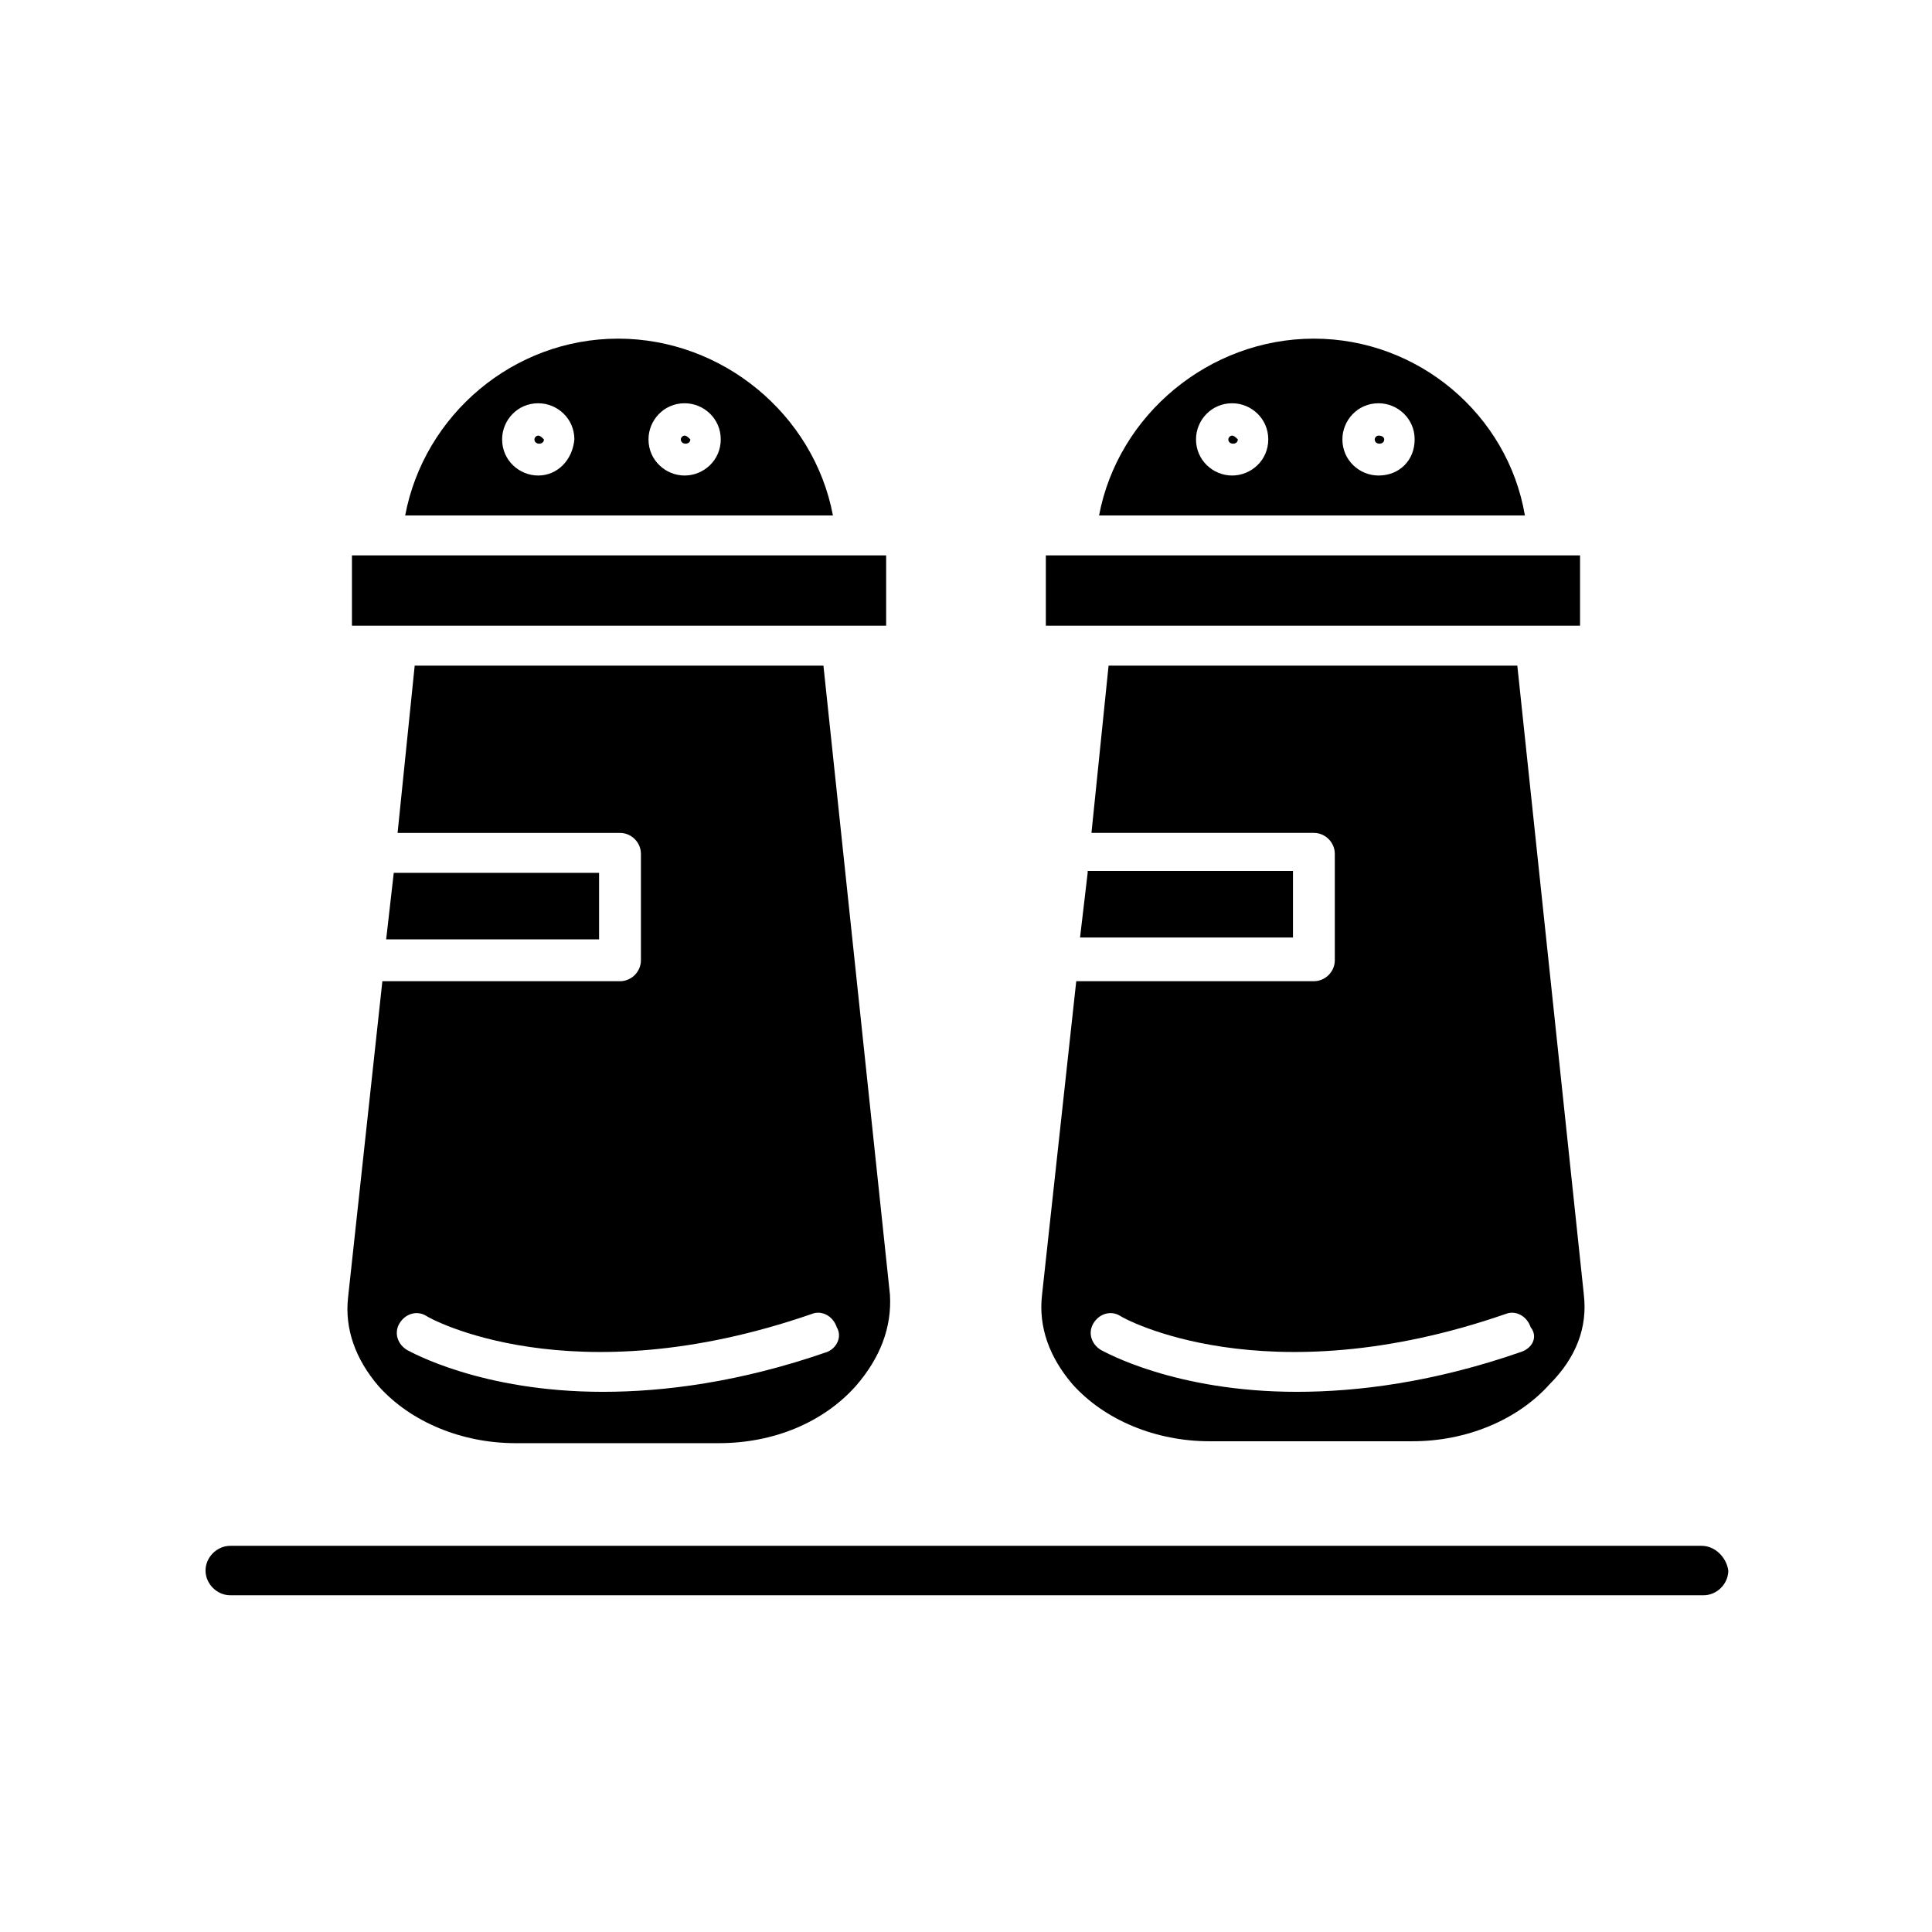
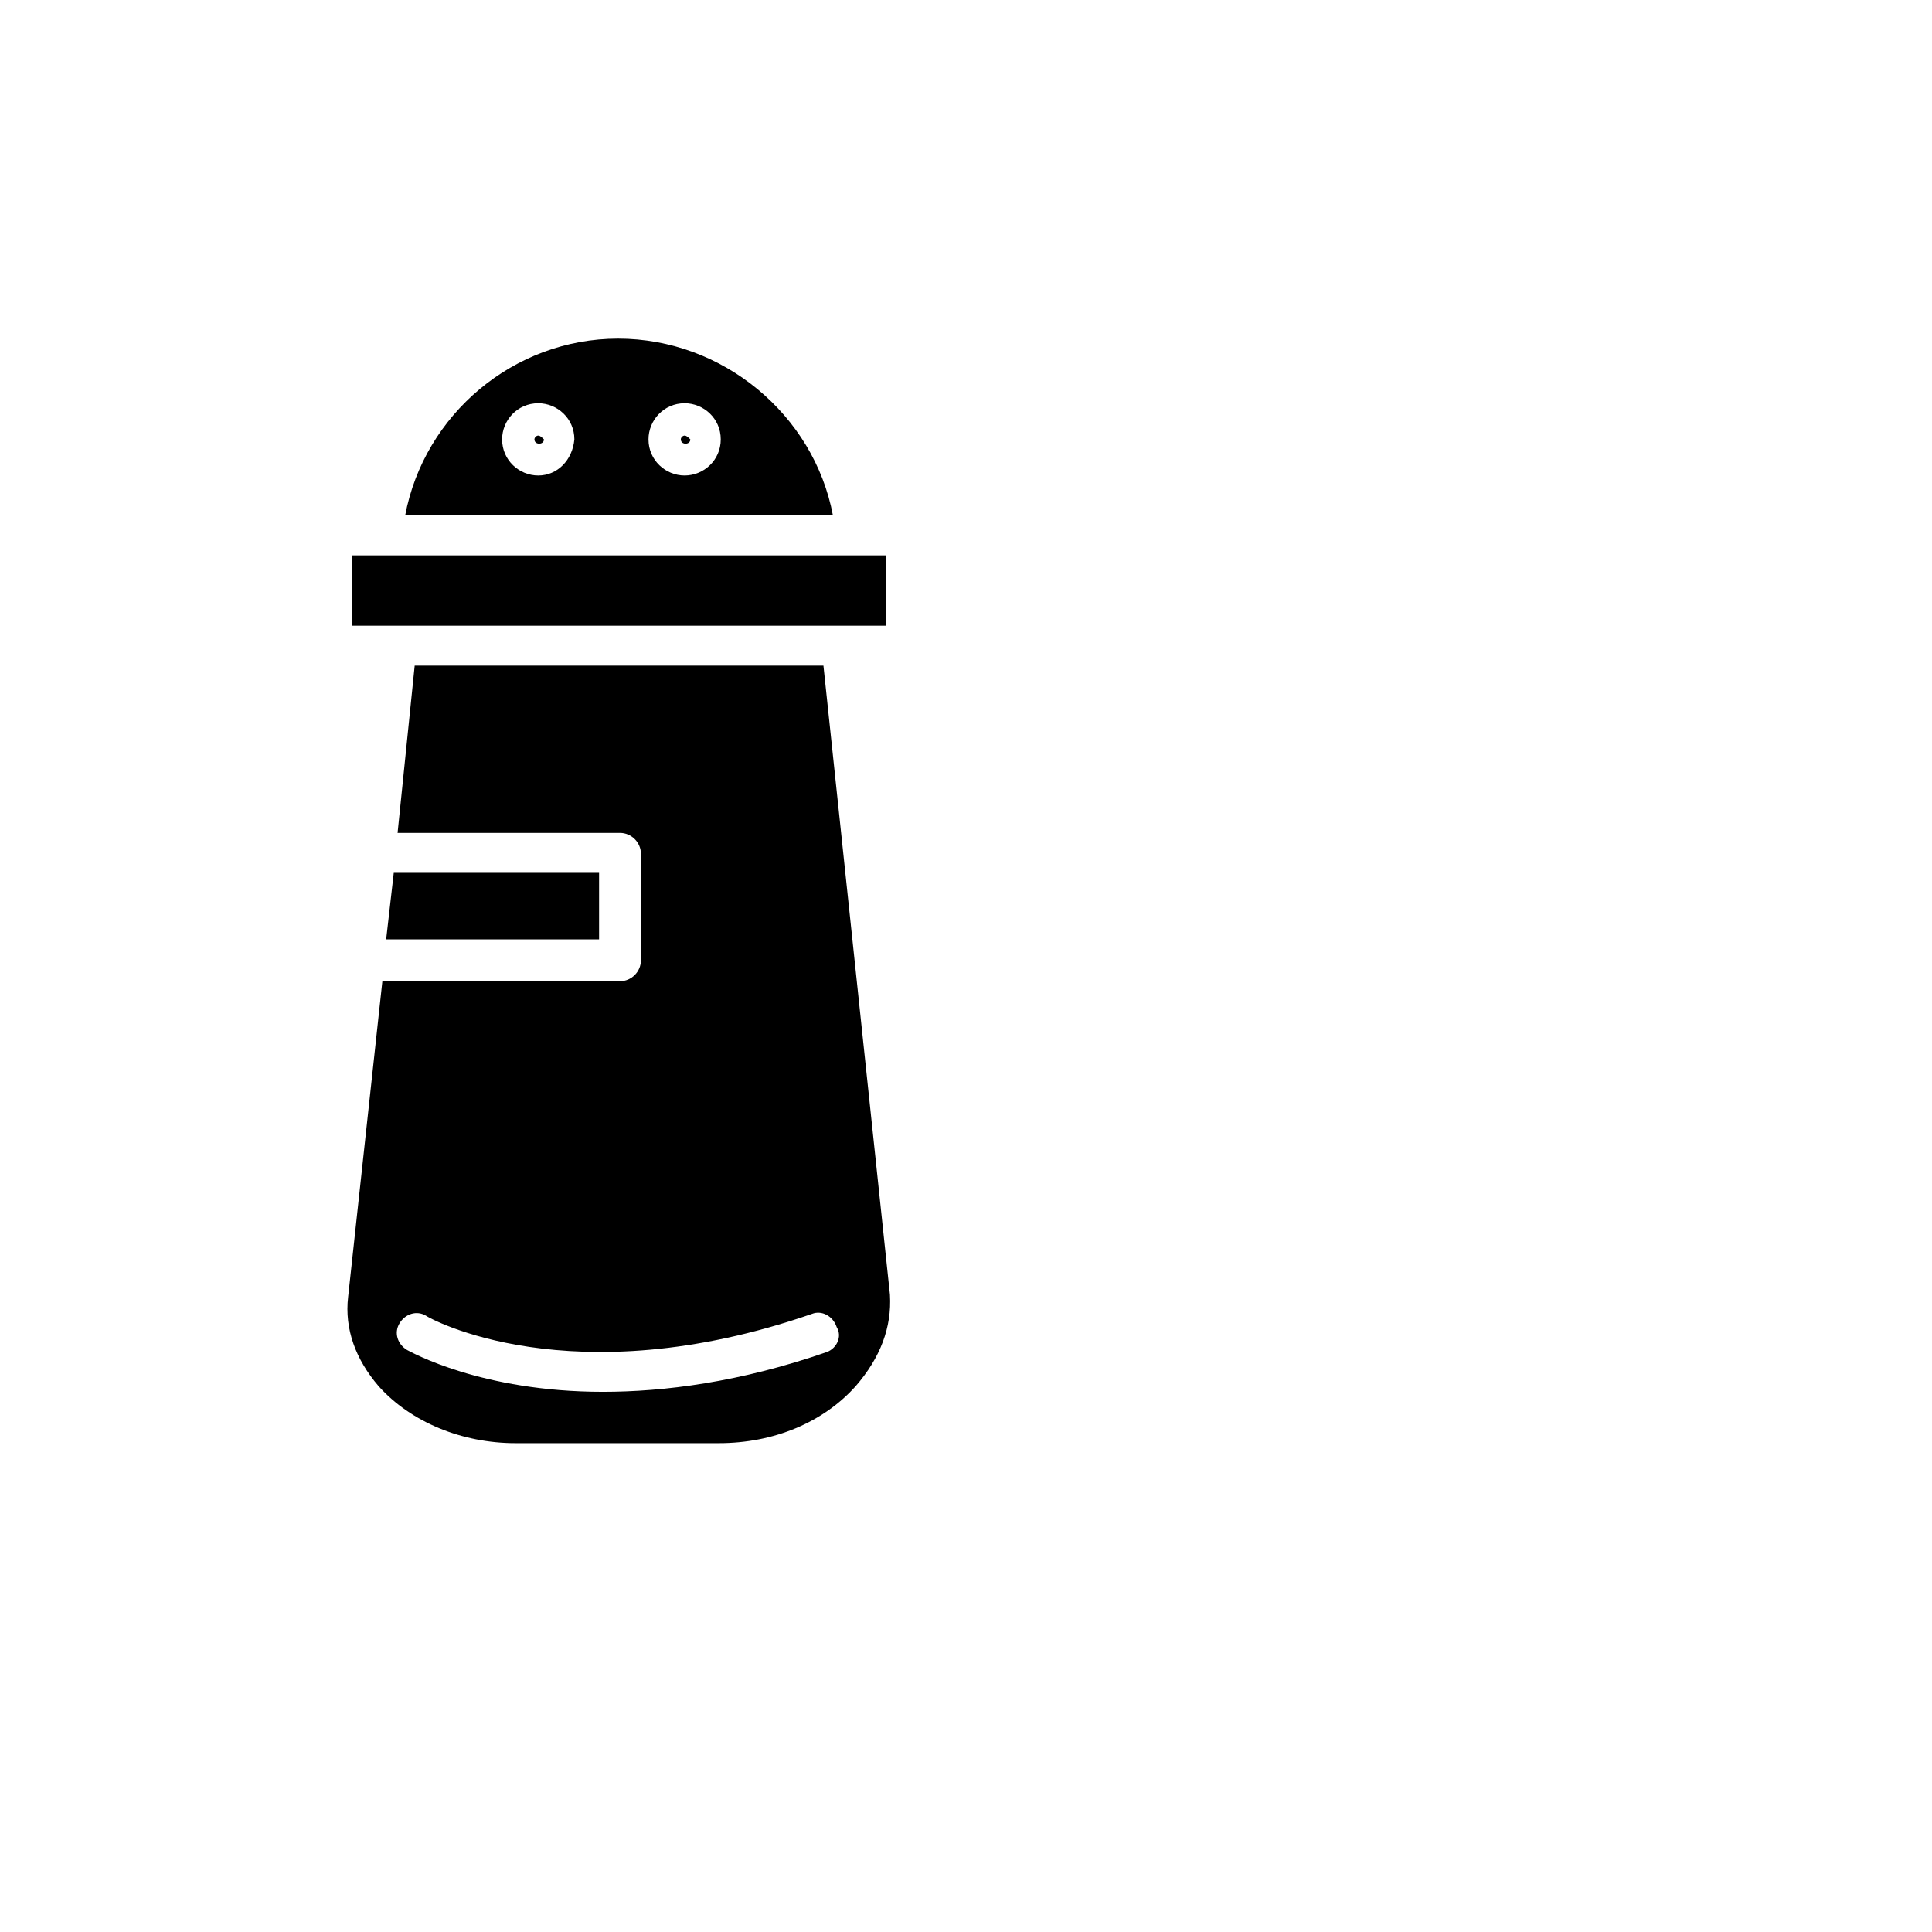
<svg xmlns="http://www.w3.org/2000/svg" fill="#000000" width="800px" height="800px" version="1.1" viewBox="144 144 512 512">
  <g>
    <path d="m286.64 259.44c-0.504 0-1.008 0.504-1.008 1.008 0 1.512 2.519 1.512 2.519 0-0.504-0.504-1.008-1.008-1.512-1.008zm0 0c-0.504 0-1.008 0.504-1.008 1.008 0 1.512 2.519 1.512 2.519 0-0.504-0.504-1.008-1.008-1.512-1.008zm0 0c-0.504 0-1.008 0.504-1.008 1.008 0 1.512 2.519 1.512 2.519 0-0.504-0.504-1.008-1.008-1.512-1.008zm38.793 0c-0.504 0-1.008 0.504-1.008 1.008 0 1.512 2.519 1.512 2.519 0-0.504-0.504-1.008-1.008-1.512-1.008zm0 0c-0.504 0-1.008 0.504-1.008 1.008 0 1.512 2.519 1.512 2.519 0-0.504-0.504-1.008-1.008-1.512-1.008zm-38.793 0c-0.504 0-1.008 0.504-1.008 1.008 0 1.512 2.519 1.512 2.519 0-0.504-0.504-1.008-1.008-1.512-1.008zm0 0c-0.504 0-1.008 0.504-1.008 1.008 0 1.512 2.519 1.512 2.519 0-0.504-0.504-1.008-1.008-1.512-1.008zm38.793 0c-0.504 0-1.008 0.504-1.008 1.008 0 1.512 2.519 1.512 2.519 0-0.504-0.504-1.008-1.008-1.512-1.008zm0 0c-0.504 0-1.008 0.504-1.008 1.008 0 1.512 2.519 1.512 2.519 0-0.504-0.504-1.008-1.008-1.512-1.008zm-38.793 0c-0.504 0-1.008 0.504-1.008 1.008 0 1.512 2.519 1.512 2.519 0-0.504-0.504-1.008-1.008-1.512-1.008zm21.16-25.695c-27.711 0-51.387 20.152-56.426 46.855l113.36-0.004c-5.035-26.699-29.219-46.852-56.93-46.852zm-21.16 36.273c-5.039 0-9.574-4.031-9.574-9.574 0-5.039 4.031-9.574 9.574-9.574 5.039 0 9.574 4.031 9.574 9.574-0.504 5.543-4.535 9.574-9.574 9.574zm38.793 0c-5.039 0-9.574-4.031-9.574-9.574 0-5.039 4.031-9.574 9.574-9.574 5.039 0 9.574 4.031 9.574 9.574 0 5.543-4.535 9.574-9.574 9.574zm0-10.578c-0.504 0-1.008 0.504-1.008 1.008 0 1.512 2.519 1.512 2.519 0-0.504-0.504-1.008-1.008-1.512-1.008zm-38.793 0c-0.504 0-1.008 0.504-1.008 1.008 0 1.512 2.519 1.512 2.519 0-0.504-0.504-1.008-1.008-1.512-1.008zm0 0c-0.504 0-1.008 0.504-1.008 1.008 0 1.512 2.519 1.512 2.519 0-0.504-0.504-1.008-1.008-1.512-1.008zm38.793 0c-0.504 0-1.008 0.504-1.008 1.008 0 1.512 2.519 1.512 2.519 0-0.504-0.504-1.008-1.008-1.512-1.008zm0 0c-0.504 0-1.008 0.504-1.008 1.008 0 1.512 2.519 1.512 2.519 0-0.504-0.504-1.008-1.008-1.512-1.008zm-38.793 0c-0.504 0-1.008 0.504-1.008 1.008 0 1.512 2.519 1.512 2.519 0-0.504-0.504-1.008-1.008-1.512-1.008zm0 0c-0.504 0-1.008 0.504-1.008 1.008 0 1.512 2.519 1.512 2.519 0-0.504-0.504-1.008-1.008-1.512-1.008zm38.793 0c-0.504 0-1.008 0.504-1.008 1.008 0 1.512 2.519 1.512 2.519 0-0.504-0.504-1.008-1.008-1.512-1.008zm0 0c-0.504 0-1.008 0.504-1.008 1.008 0 1.512 2.519 1.512 2.519 0-0.504-0.504-1.008-1.008-1.512-1.008zm-38.793 0c-0.504 0-1.008 0.504-1.008 1.008 0 1.512 2.519 1.512 2.519 0-0.504-0.504-1.008-1.008-1.512-1.008zm-49.371 31.738v18.641h141.57v-18.641zm11.082 84.137-2.016 17.633h56.426v-17.633zm131.5 111.84-17.633-166.76-108.32 0.004-4.535 44.332h58.945c3.023 0 5.543 2.519 5.543 5.543v28.215c0 3.023-2.519 5.543-5.543 5.543l-62.977-0.004-9.07 83.633c-1.008 8.566 2.016 16.625 8.062 23.68 8.566 9.574 22.168 15.113 36.273 15.113h53.906c14.609 0 27.711-5.543 36.273-15.113 6.555-7.555 9.578-15.617 9.074-24.184zm-16.629 15.117c-23.176 8.062-43.328 10.578-59.449 10.578-32.242 0-50.883-10.578-51.891-11.082-2.519-1.512-3.527-4.535-2.016-7.055 1.512-2.519 4.535-3.527 7.055-2.016 0.504 0.504 38.289 21.664 102.27-0.504 2.519-1.008 5.543 0.504 6.551 3.527 1.508 2.519-0.004 5.543-2.523 6.551z" />
-     <path d="m470.53 259.44c-0.504 0-1.008 0.504-1.008 1.008 0 1.512 2.519 1.512 2.519 0-0.504-0.504-1.008-1.008-1.512-1.008zm0 0c-0.504 0-1.008 0.504-1.008 1.008 0 1.512 2.519 1.512 2.519 0-0.504-0.504-1.008-1.008-1.512-1.008zm0 0c-0.504 0-1.008 0.504-1.008 1.008 0 1.512 2.519 1.512 2.519 0-0.504-0.504-1.008-1.008-1.512-1.008zm38.793 0c-0.504 0-1.008 0.504-1.008 1.008 0 1.512 2.519 1.512 2.519 0 0-0.504-0.504-1.008-1.512-1.008zm0 0c-0.504 0-1.008 0.504-1.008 1.008 0 1.512 2.519 1.512 2.519 0 0-0.504-0.504-1.008-1.512-1.008zm-38.793 0c-0.504 0-1.008 0.504-1.008 1.008 0 1.512 2.519 1.512 2.519 0-0.504-0.504-1.008-1.008-1.512-1.008zm21.664-25.695c-27.711 0-51.891 20.152-56.93 46.852h112.85c-4.531-26.699-28.211-46.852-55.922-46.852zm-21.664 36.273c-5.039 0-9.574-4.031-9.574-9.574 0-5.039 4.031-9.574 9.574-9.574 5.039 0 9.574 4.031 9.574 9.574 0 5.543-4.535 9.574-9.574 9.574zm38.793 0c-5.039 0-9.574-4.031-9.574-9.574 0-5.039 4.031-9.574 9.574-9.574 5.039 0 9.574 4.031 9.574 9.574 0 5.543-4.031 9.574-9.574 9.574zm0-10.578c-0.504 0-1.008 0.504-1.008 1.008 0 1.512 2.519 1.512 2.519 0 0-0.504-0.504-1.008-1.512-1.008zm-38.793 0c-0.504 0-1.008 0.504-1.008 1.008 0 1.512 2.519 1.512 2.519 0-0.504-0.504-1.008-1.008-1.512-1.008zm0 0c-0.504 0-1.008 0.504-1.008 1.008 0 1.512 2.519 1.512 2.519 0-0.504-0.504-1.008-1.008-1.512-1.008zm38.793 0c-0.504 0-1.008 0.504-1.008 1.008 0 1.512 2.519 1.512 2.519 0 0-0.504-0.504-1.008-1.512-1.008zm0 0c-0.504 0-1.008 0.504-1.008 1.008 0 1.512 2.519 1.512 2.519 0 0-0.504-0.504-1.008-1.512-1.008zm-38.793 0c-0.504 0-1.008 0.504-1.008 1.008 0 1.512 2.519 1.512 2.519 0-0.504-0.504-1.008-1.008-1.512-1.008zm-49.371 31.738v18.641h141.57v-18.641zm11.082 84.137-2.016 17.129h56.426v-17.633h-54.41zm131.5 111.84-17.637-166.76h-108.32l-4.535 44.332h58.945c3.023 0 5.543 2.519 5.543 5.543v28.215c0 3.023-2.519 5.543-5.543 5.543l-62.977-0.004-9.066 83.129c-1.008 8.566 2.016 16.625 8.062 23.68 8.566 9.574 22.168 15.113 36.273 15.113h53.906c14.105 0 27.711-5.543 36.273-15.113 7.055-7.051 10.078-15.113 9.07-23.68zm-16.629 15.117c-23.176 8.062-43.328 10.578-59.449 10.578-32.242 0-50.883-10.578-51.891-11.082-2.519-1.512-3.527-4.535-2.016-7.055 1.512-2.519 4.535-3.527 7.055-2.016 0.504 0.504 38.289 21.664 102.27-0.504 2.519-1.008 5.543 0.504 6.551 3.527 2.012 2.519 0.5 5.543-2.523 6.551z" />
-     <path d="m594.97 553.66h-389.95c-3.527 0-6.551 3.023-6.551 6.551 0 3.527 3.023 6.551 6.551 6.551h390.45c3.527 0 6.551-3.023 6.551-6.551-0.504-3.527-3.527-6.551-7.055-6.551z" />
  </g>
</svg>